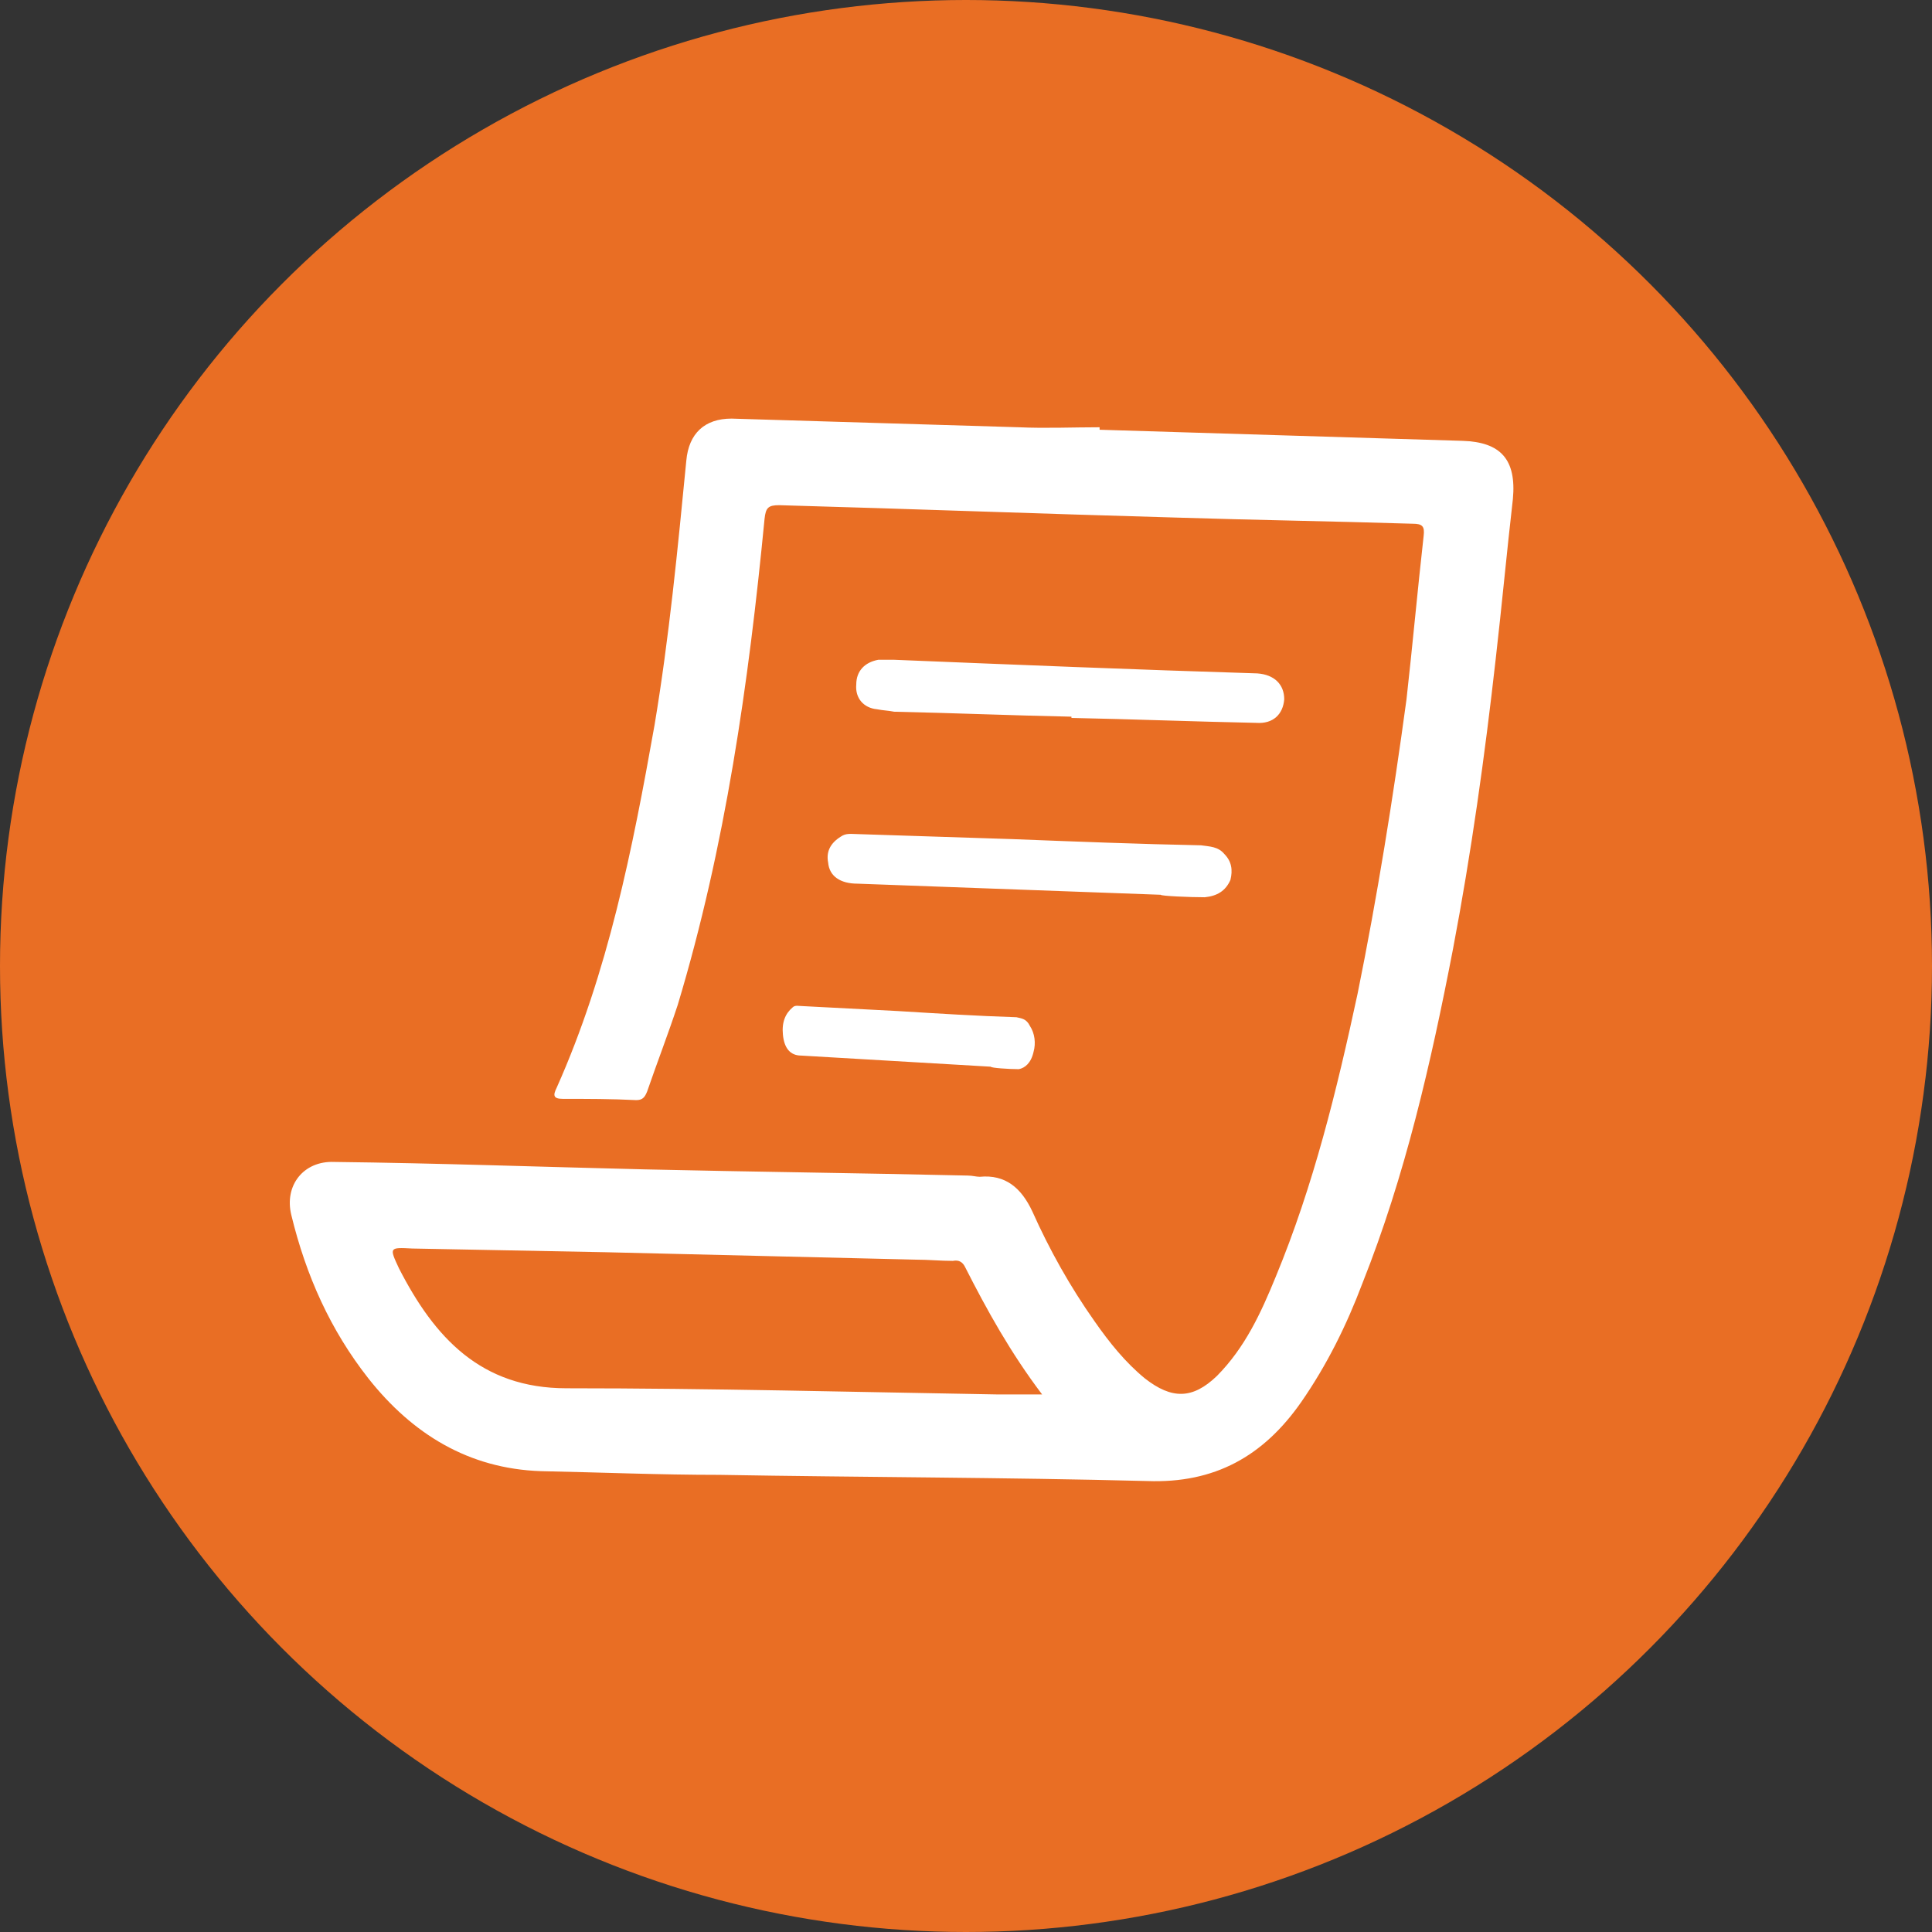
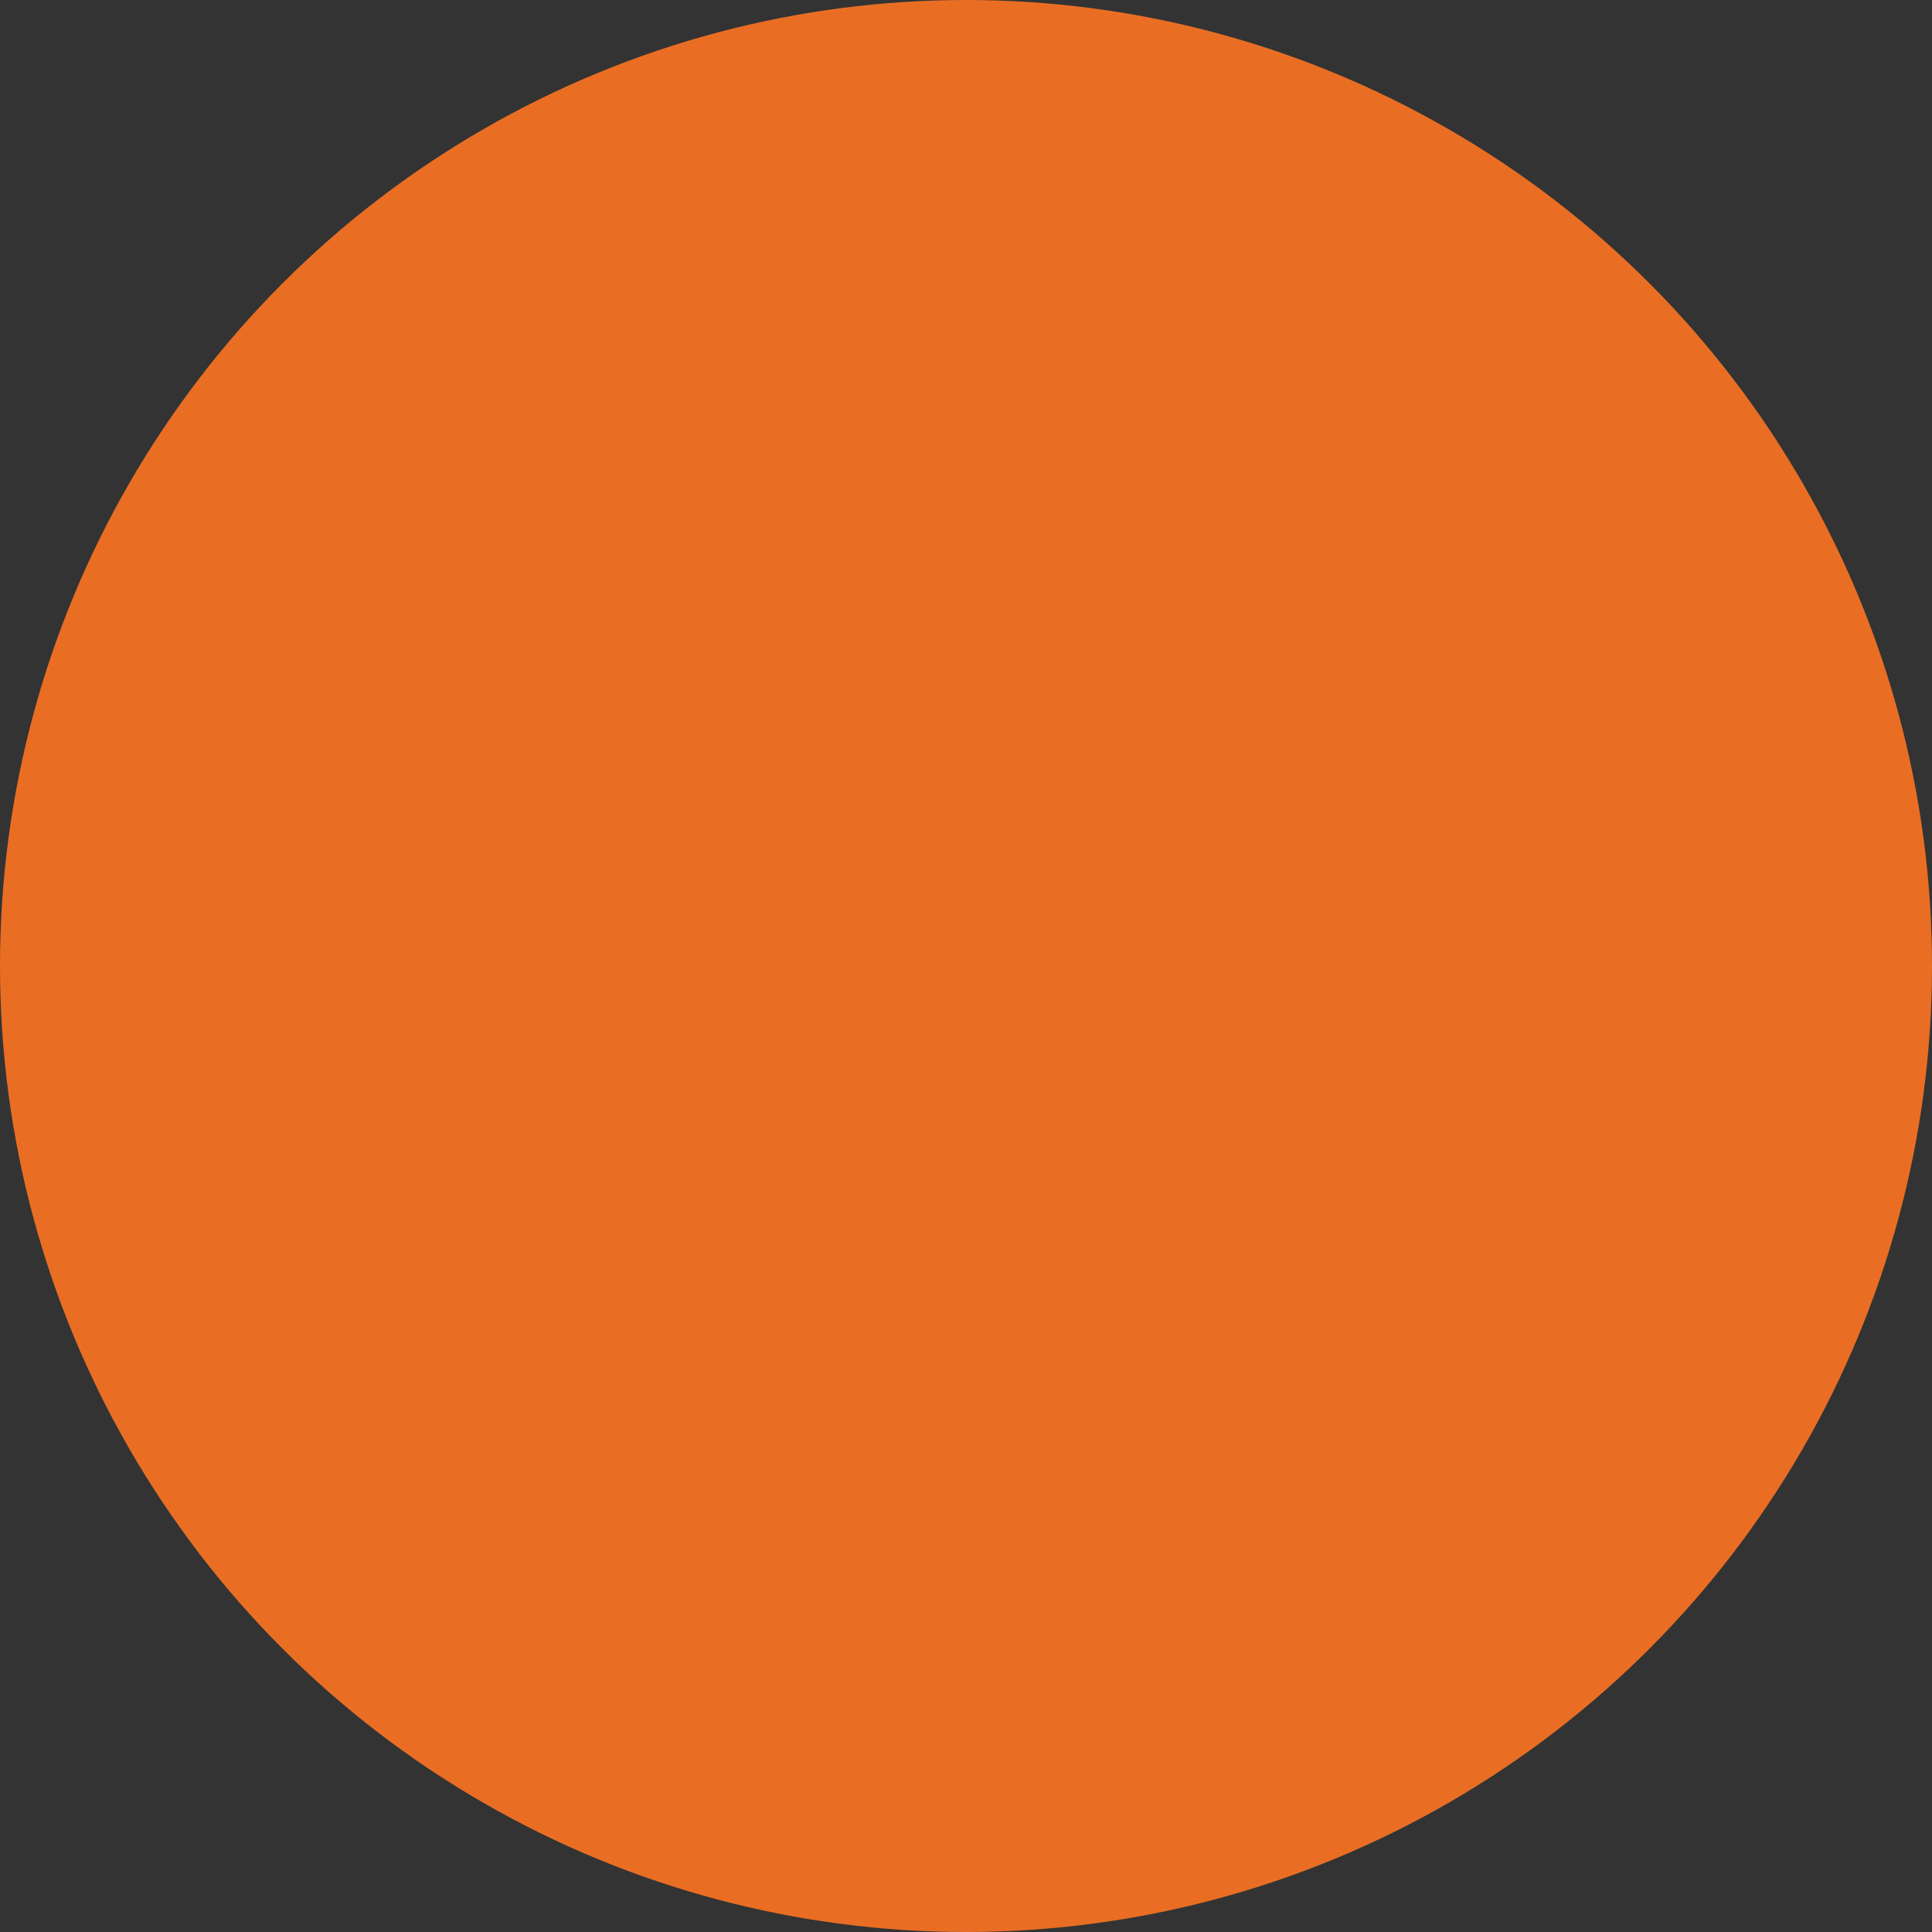
<svg xmlns="http://www.w3.org/2000/svg" width="60" height="60" viewBox="0 0 60 60" fill="none">
  <rect x="0" y="0" width="60" height="60" fill="#333333" stroke="none" />
  <circle cx="30" cy="30" r="30" fill="#E96E24" />
-   <path d="M34.149 13.346C37.908 13.461 41.668 13.576 45.427 13.691C46.604 13.73 47.098 14.268 46.984 15.497C46.794 17.148 46.642 18.8 46.452 20.452C46.111 23.486 45.693 26.482 45.123 29.478C44.44 33.012 43.642 36.508 42.313 39.849C41.82 41.155 41.212 42.385 40.414 43.537C39.237 45.227 37.718 46.072 35.63 45.995C31.187 45.88 26.744 45.88 22.339 45.803C20.478 45.803 18.655 45.726 16.795 45.688C14.554 45.611 12.807 44.536 11.44 42.807C10.263 41.309 9.504 39.619 9.048 37.737C8.82 36.815 9.428 36.047 10.377 36.085C13.605 36.123 16.795 36.239 20.022 36.316C23.364 36.392 26.706 36.431 30.048 36.508C30.2 36.508 30.313 36.546 30.427 36.546C31.225 36.469 31.718 36.892 32.06 37.622C32.592 38.812 33.237 39.965 33.997 41.04C34.453 41.693 34.946 42.308 35.554 42.807C36.389 43.46 37.035 43.46 37.794 42.73C38.668 41.847 39.161 40.771 39.617 39.657C40.794 36.815 41.516 33.857 42.161 30.861C42.769 27.865 43.263 24.792 43.68 21.719C43.87 20.029 44.022 18.339 44.212 16.649C44.25 16.342 44.174 16.265 43.87 16.265C41.402 16.188 38.934 16.15 36.503 16.073C32.402 15.958 28.301 15.804 24.2 15.689C23.858 15.689 23.782 15.766 23.744 16.111C23.25 21.22 22.529 26.29 21.048 31.207C20.744 32.129 20.402 33.012 20.098 33.896C20.022 34.088 19.947 34.165 19.757 34.165C18.997 34.126 18.238 34.126 17.478 34.126C17.174 34.126 17.174 34.011 17.288 33.78C18.883 30.208 19.643 26.367 20.326 22.526C20.782 19.799 21.048 17.033 21.314 14.306C21.39 13.461 21.883 13 22.719 13L31.642 13.269C32.478 13.307 33.313 13.269 34.149 13.269C34.149 13.307 34.149 13.307 34.149 13.346ZM32.364 43.306C31.377 42 30.655 40.694 29.972 39.35C29.896 39.196 29.782 39.12 29.592 39.158C29.212 39.158 28.832 39.12 28.453 39.12C25.225 39.043 22.035 38.966 18.807 38.889C16.833 38.851 14.82 38.812 12.807 38.774C12.086 38.736 12.086 38.736 12.39 39.389C13.491 41.539 14.934 43.114 17.592 43.114C22.073 43.114 26.516 43.23 30.997 43.306C31.415 43.306 31.832 43.306 32.364 43.306ZM33.275 22.257C31.415 22.219 29.592 22.142 27.769 22.103C27.579 22.065 27.427 22.065 27.238 22.027C26.82 21.988 26.554 21.681 26.592 21.258C26.592 20.836 26.858 20.567 27.276 20.49C27.427 20.49 27.617 20.49 27.769 20.49C31.529 20.644 35.288 20.797 39.047 20.913C39.579 20.951 39.883 21.258 39.883 21.719C39.845 22.18 39.541 22.488 39.01 22.449C37.111 22.411 35.174 22.334 33.275 22.296V22.257ZM36.047 27.788C32.896 27.673 29.744 27.558 26.63 27.443C26.098 27.443 25.756 27.212 25.719 26.79C25.643 26.405 25.832 26.137 26.174 25.945C26.326 25.868 26.516 25.906 26.706 25.906L31.453 26.06C33.427 26.137 35.364 26.213 37.301 26.252C37.566 26.29 37.832 26.29 38.022 26.521C38.25 26.751 38.288 27.02 38.212 27.327C38.06 27.673 37.794 27.827 37.415 27.865C36.959 27.865 36.047 27.827 36.047 27.788ZM30.769 33.127C28.794 33.012 26.82 32.897 24.883 32.782C24.541 32.782 24.352 32.551 24.314 32.129C24.276 31.745 24.39 31.476 24.617 31.284C24.693 31.207 24.807 31.245 24.921 31.245L27.883 31.399C29.136 31.476 30.351 31.553 31.567 31.591C31.718 31.629 31.87 31.629 31.984 31.86C32.136 32.09 32.174 32.398 32.098 32.666C32.022 33.012 31.832 33.166 31.642 33.204C31.339 33.204 30.769 33.166 30.769 33.127Z" fill="white" />
</svg>